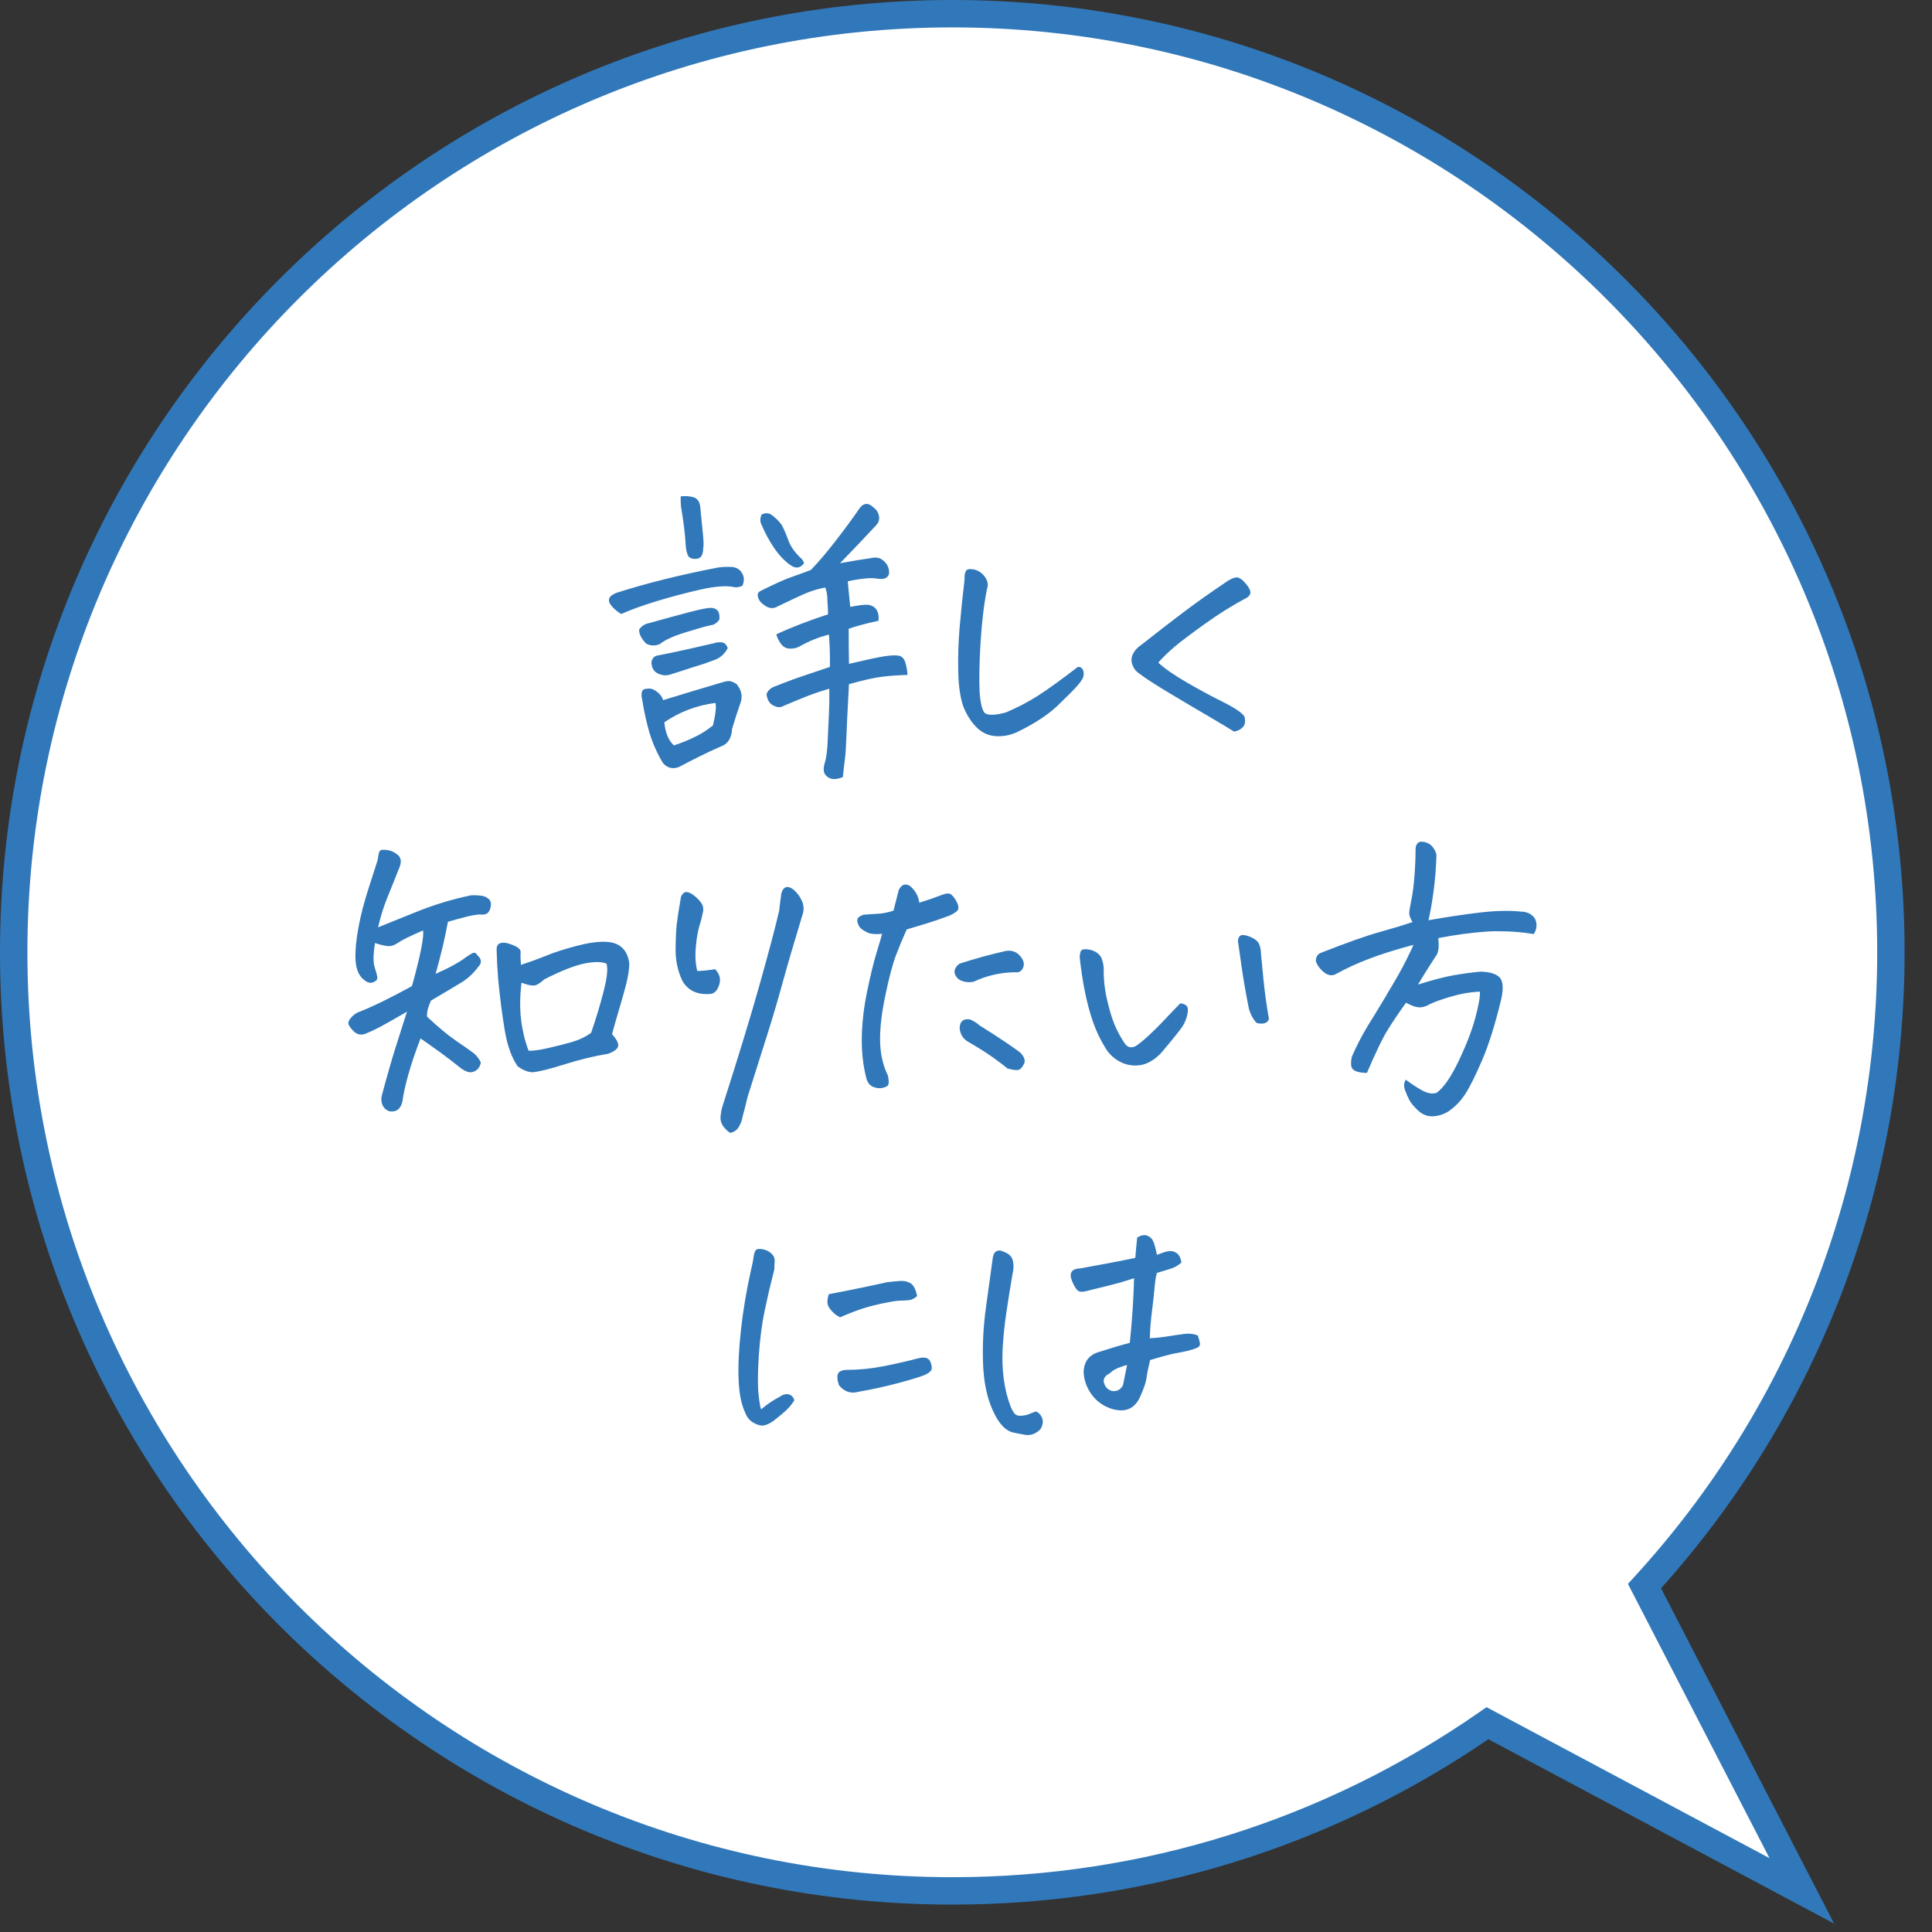
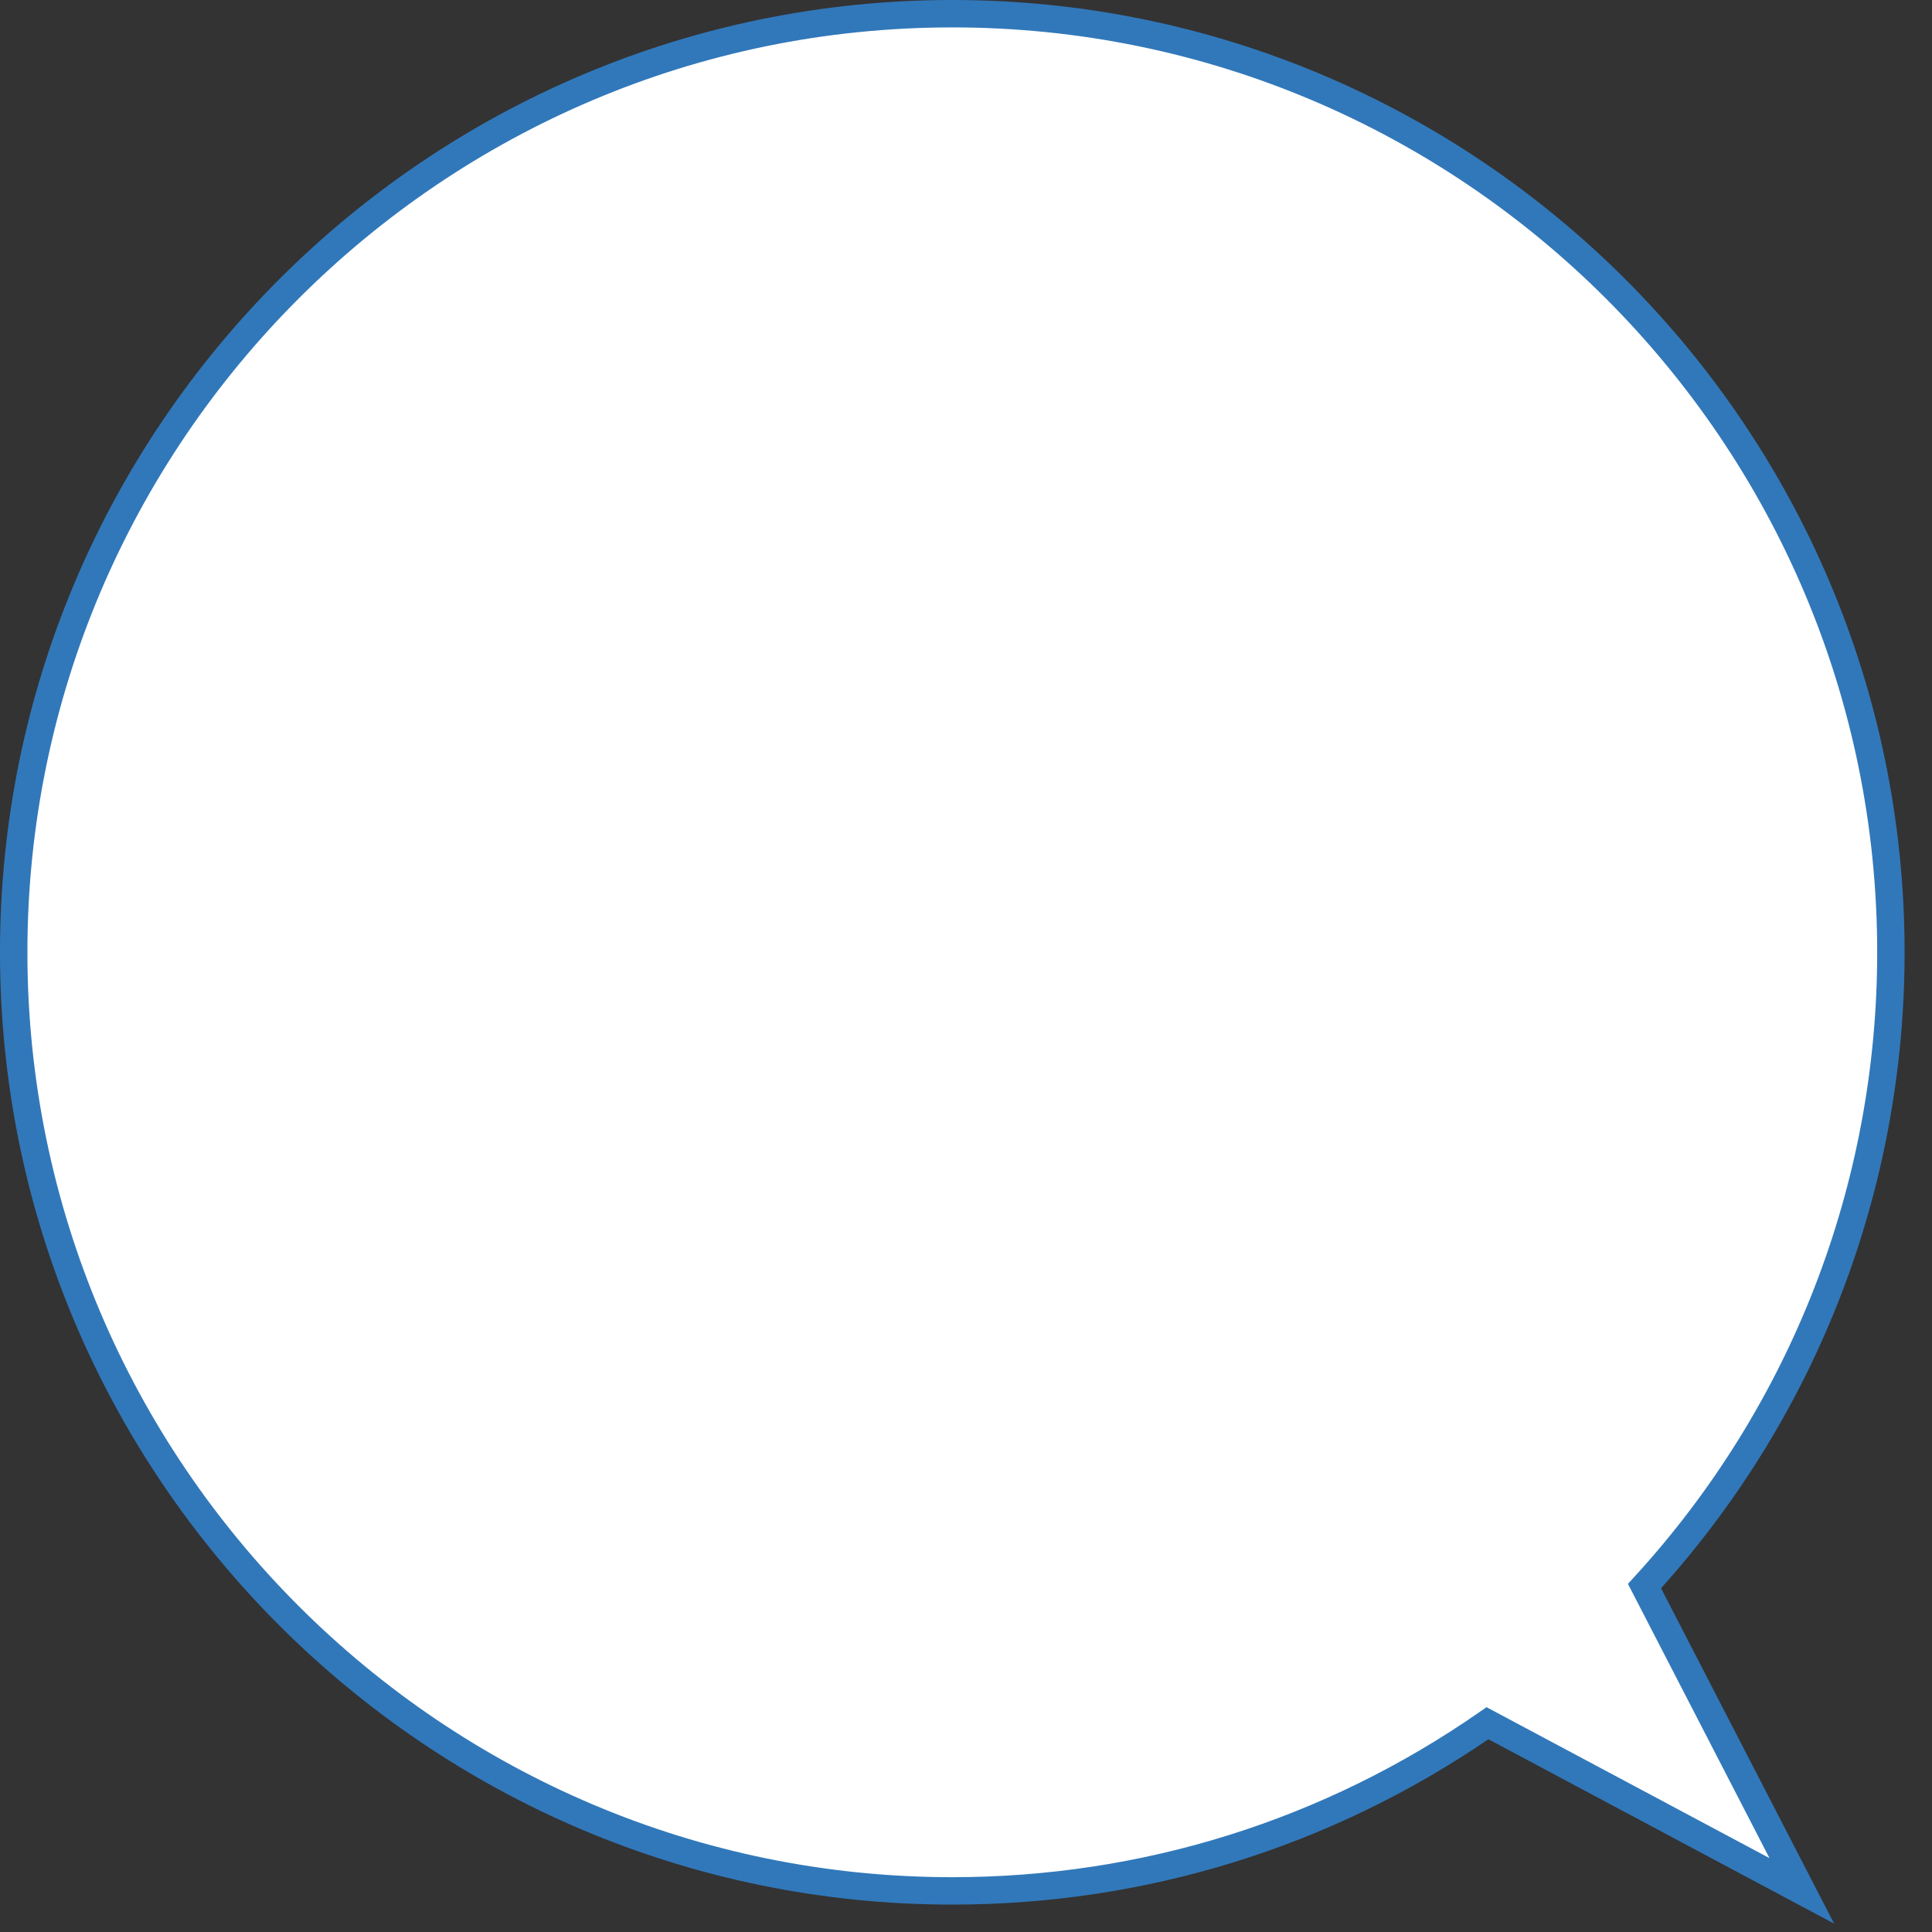
<svg xmlns="http://www.w3.org/2000/svg" id="a" viewBox="0 0 141 141">
  <rect x="0" y="0" width="141" height="141" fill="#333333" stroke="none" />
  <defs>
    <style>.b{fill:#fff;fill-rule:evenodd;}.b,.c{stroke-width:0px;}.c{fill:#3178ba;}</style>
  </defs>
  <path class="b" d="m120.017,115.755c11.165-12.188,17.983-28.424,17.983-46.255C138,31.669,107.332,1,69.5,1S1,31.669,1,69.5s30.668,68.5,68.5,68.5c14.521,0,27.976-4.531,39.057-12.238l22.94,12.235-11.48-22.243Z" />
  <path class="c" d="m133.857,140.39l-25.233-13.458c-11.568,7.897-25.082,12.068-39.124,12.068C31.177,139,0,107.823,0,69.5S31.177,0,69.5,0s69.5,31.178,69.5,69.5c0,17.188-6.307,33.642-17.775,46.413l12.633,24.477ZM69.5,2C32.28,2,2,32.281,2,69.5s30.28,67.5,67.5,67.5c13.836,0,27.145-4.17,38.486-12.059l.502-.349,20.649,11.014-10.328-20.013.471-.515c11.427-12.473,17.72-28.66,17.72-45.579,0-37.22-30.28-67.5-67.5-67.5Z" />
-   <path class="c" d="m52.65,46.877c-.217-.015-.401.008-.55.067-.509.12-1.097.255-1.763.404-.666.15-1.412.307-2.235.472-.345.03-.532.217-.561.562.03.374.183.629.46.764.277.135.55.172.82.112.674-.209,1.28-.404,1.819-.584.284-.09.547-.172.786-.247.239-.09.464-.172.674-.247.359-.12.651-.337.876-.651l.135-.225c-.09-.27-.244-.412-.46-.427Zm8.861,9.838c.045-.435.093-.854.146-1.258.052-.404.09-.947.112-1.628.022-.681.086-1.98.191-3.897,1.063-.299,1.887-.483,2.471-.55.584-.067,1.183-.108,1.797-.124,0-.239-.049-.531-.146-.876-.098-.344-.289-.524-.573-.539-.225-.03-.554-.011-.988.056-.434.067-1.288.251-2.561.55-.015-.809-.022-1.662-.022-2.561.554-.194,1.28-.389,2.179-.584.03-.359-.022-.632-.157-.82-.135-.187-.318-.299-.55-.337-.232-.037-.685.011-1.359.146-.06-.659-.12-1.28-.18-1.864.299-.075.663-.138,1.089-.191.427-.052.775-.056,1.044-.011.254.045.453.038.595-.023.142-.06.236-.165.281-.314.03-.299-.045-.561-.225-.786-.06-.075-.127-.142-.202-.202-.225-.194-.494-.254-.809-.18-.569.075-1.348.202-2.336.382.988-1.018,1.857-1.932,2.605-2.74.21-.209.288-.445.236-.707-.053-.262-.184-.468-.393-.618-.404-.389-.764-.344-1.078.135-.464.674-1.026,1.438-1.685,2.291-.659.853-1.266,1.565-1.819,2.134-.509.195-.992.371-1.449.528-.457.157-1.179.483-2.167.977-.314.12-.345.382-.09.786.464.494.898.614,1.303.359,1.018-.494,1.729-.823,2.134-.988.404-.165.846-.292,1.325-.382.045.12.082.255.112.404.03.165.045.359.045.584.03.39.045.711.045.966-.689.225-1.363.464-2.021.719-.659.255-1.243.502-1.752.741.06.24.172.472.337.696.165.225.382.341.651.348.27.008.509-.048.719-.168.689-.389,1.4-.674,2.134-.854.06.854.082,1.64.067,2.358-.39.135-.947.322-1.673.562-.727.24-1.539.539-2.437.898-.27.12-.442.3-.517.539.06.404.221.674.483.809.262.135.475.165.64.09.689-.299,1.314-.558,1.875-.775.562-.217,1.089-.393,1.583-.528.015.599.007,1.183-.022,1.752-.03.569-.06,1.235-.09,1.999-.03.764-.105,1.325-.225,1.685-.105.374-.09.651.045.831.135.18.311.284.528.314.217.03.468-.015.753-.135Zm-13.364-9.703c.359-.299.988-.587,1.887-.865.898-.277,1.527-.453,1.887-.528.105,0,.236-.064.393-.191.157-.127.221-.251.191-.371.015-.449-.195-.681-.629-.696-.24,0-.734.098-1.482.292-.749.195-1.767.472-3.055.831-.3.06-.532.217-.696.472,0,.195.056.386.168.573.112.187.236.341.371.46.315.15.636.157.966.022Zm-2.808-2.201c.659-.299,1.516-.61,2.572-.932,1.056-.322,2.111-.603,3.167-.842,1.056-.239,1.868-.307,2.437-.202.194.06.419.03.674-.09.105-.27.127-.502.067-.696-.15-.434-.449-.659-.898-.674-.33-.015-.651,0-.966.045-1.393.269-2.703.558-3.931.865-1.228.307-2.381.633-3.459.977-.584.225-.711.539-.382.943.18.225.419.427.719.606Zm11.197-4.762c.367.524.76.929,1.179,1.213.374.255.696.202.966-.157-.045-.165-.135-.299-.269-.404-.435-.419-.73-.85-.887-1.292-.157-.442-.318-.812-.483-1.112-.21-.284-.472-.539-.786-.764-.225-.105-.449-.097-.674.022-.105.225-.12.442-.045.651.299.704.632,1.318,1,1.842Zm-5.514,15.172c.494-.247.996-.483,1.505-.708.569-.18.868-.614.898-1.303.18-.614.397-1.288.651-2.021.12-.434.015-.854-.314-1.258-.24-.165-.446-.239-.618-.225-.172.015-.341.053-.505.112-1.468.434-2.883.861-4.245,1.28-.075-.254-.232-.464-.472-.629l-.023-.022c-.225-.165-.449-.225-.674-.18-.225,0-.352.082-.382.247-.03.165-.03.307,0,.427l.022.112c.135.854.314,1.67.539,2.448.254.809.584,1.542.988,2.201.329.359.719.449,1.168.27.479-.255.966-.505,1.46-.752Zm-1.842-.82c-.21-.195-.371-.438-.483-.73-.112-.292-.184-.61-.213-.955,1.108-.764,2.351-1.235,3.729-1.415.075.27.015.816-.18,1.64-.375.3-.741.543-1.101.73-.359.187-.704.344-1.033.472-.33.127-.569.213-.719.258Zm.73-16.037c.067.494.116,1.026.146,1.595.015.15.056.322.124.517.067.195.236.3.505.314.284,0,.464-.09.539-.27.075-.18.105-.344.09-.494.045-.105.045-.408,0-.91-.045-.502-.112-1.187-.202-2.055-.03-.404-.187-.659-.472-.764-.21-.06-.427-.09-.651-.09-.105,0-.21.008-.314.022,0,.285.007.524.022.719.075.449.146.921.213,1.415Zm29.177,10.905c.015-.187-.015-.337-.09-.449-.075-.112-.187-.161-.337-.146-1.183.914-2.142,1.606-2.875,2.078-.734.472-1.527.887-2.381,1.247-.914.24-1.449.221-1.606-.056-.157-.277-.258-.752-.303-1.426-.045-.928-.022-2.134.067-3.616.09-1.482.247-2.792.472-3.931.105-.284.06-.565-.135-.842-.195-.277-.442-.46-.741-.55-.135-.03-.247-.045-.337-.045-.135,0-.232.03-.292.09-.105.135-.15.359-.135.674-.15,1.288-.27,2.452-.359,3.493-.09,1.041-.124,2.111-.101,3.212.022,1.101.153,1.973.393,2.617.254.614.584,1.116.988,1.505.404.389.891.591,1.46.606.569.015,1.108-.112,1.617-.382,1.183-.584,2.115-1.202,2.796-1.853.681-.651,1.164-1.138,1.449-1.46.284-.322.434-.576.449-.764Zm11.734,3.021c-.195-.284-.715-.636-1.561-1.056-.846-.419-1.733-.898-2.662-1.438-.929-.539-1.617-1.018-2.066-1.438.359-.404.756-.79,1.19-1.157.434-.367,1.168-.921,2.201-1.662,1.033-.741,2.059-1.381,3.077-1.92.18-.12.266-.254.258-.404-.008-.149-.116-.352-.326-.606-.21-.254-.397-.404-.561-.449-.045-.015-.083-.022-.112-.022-.165,0-.39.09-.674.269-1.243.839-2.306,1.591-3.189,2.257-.884.666-1.924,1.471-3.122,2.415-.24.15-.431.356-.573.618-.142.262-.161.536-.056.82.105.285.277.502.517.651.404.314,1.138.79,2.201,1.426,1.063.637,2.036,1.213,2.92,1.729.883.517,1.475.872,1.774,1.067.254-.03.468-.135.64-.314.172-.18.213-.441.124-.786Zm-46.672,16.442c-.584-.015-1.307.094-2.167.326-.861.232-1.565.46-2.111.685-.547.225-1.164.449-1.853.674-.03-.374-.038-.689-.022-.943.015-.239-.322-.457-1.011-.651-.509-.09-.756.075-.741.494l.045,1.168c.03.33.052.651.067.966.135,1.393.295,2.643.483,3.751.187,1.108.498,1.977.932,2.606.344.269.704.419,1.078.449.494-.045,1.284-.239,2.37-.584,1.086-.344,2.137-.599,3.156-.764.419-.15.663-.326.73-.528.067-.202-.079-.505-.438-.91.18-.659.438-1.557.775-2.695.337-1.138.498-1.969.483-2.493-.15-1.018-.741-1.535-1.774-1.55Zm-.09,3.594c-.255,1.003-.562,2.021-.921,3.055-.419.3-.906.528-1.46.685-.554.157-1.134.303-1.741.438-.606.135-1.06.195-1.359.18-.269-.704-.453-1.467-.55-2.291-.098-.823-.086-1.714.034-2.673.524.195.88.251,1.067.169.187-.082.385-.221.595-.416,1.243-.629,2.224-1.014,2.942-1.157.719-.142,1.25-.138,1.595.011.12.33.052.996-.202,1.999Zm-8.827-6.94c-.3-.045-.584-.06-.854-.045-1.378.285-2.729.696-4.054,1.235-1.325.539-2.235.906-2.729,1.101.18-.793.416-1.546.708-2.257.292-.711.587-1.449.887-2.212.135-.404.045-.704-.27-.898-.255-.194-.561-.292-.921-.292h-.067c-.15,0-.244.079-.281.236-.038.157-.064.318-.079.483-.105.345-.326,1.033-.663,2.066-.337,1.033-.588,2.003-.753,2.909-.165.906-.236,1.659-.213,2.257.022.599.168,1.056.438,1.37.315.33.591.449.831.359.239-.09.348-.213.326-.371-.022-.157-.086-.4-.191-.73-.12-.344-.112-.936.022-1.774.404.135.722.21.955.225.232.015.475-.067.73-.247.254-.18.861-.479,1.819-.898.045.195,0,.64-.135,1.336-.135.696-.359,1.606-.674,2.729-1.602.884-2.928,1.527-3.976,1.932-.15.075-.292.184-.427.326-.135.143-.213.277-.236.404-.023.127.093.326.348.595.254.269.546.345.876.225.344-.135.707-.303,1.089-.505.382-.202,1.037-.573,1.965-1.112-.06.18-.12.367-.18.561l-.629,1.977c-.27.839-.614,2.037-1.033,3.594-.06.254-.038.49.067.707.105.217.277.363.517.438.494.06.801-.18.921-.719.075-.539.217-1.187.427-1.943.209-.756.509-1.643.898-2.662.479.33.951.663,1.415,1,.464.337.996.745,1.595,1.224.254.165.464.247.629.247s.322-.06.472-.18c.15-.12.247-.299.292-.539-.15-.299-.333-.531-.55-.696-.217-.165-.633-.457-1.247-.876-.614-.419-1.325-1.011-2.134-1.774-.015-.269.037-.546.157-.831.03-.105.075-.217.135-.337,1.018-.599,1.759-1.041,2.224-1.325.464-.284.868-.659,1.213-1.123.284-.284.27-.569-.045-.853-.105-.18-.228-.232-.371-.157-.143.075-.289.165-.438.27-.509.39-1.258.801-2.246,1.235.374-1.317.674-2.583.898-3.796.404-.12.823-.236,1.258-.348.434-.112.794-.176,1.078-.191.449.075.711-.112.786-.562.045-.225.007-.4-.112-.528-.12-.127-.277-.213-.472-.258Zm22.666-.472c-.165-.12-.307-.18-.427-.18-.21,0-.359.157-.449.472-.06.434-.112.853-.157,1.258-.285,1.228-.76,3.025-1.426,5.391-.666,2.366-1.576,5.346-2.729,8.939-.06.209-.101.441-.124.696-.022.254.041.486.191.696.149.21.322.374.517.494.284-.06.494-.206.629-.438.135-.232.225-.475.269-.73.135-.494.262-.996.382-1.505.539-1.707,1.007-3.186,1.404-4.436.397-1.25.778-2.542,1.145-3.875.367-1.333.842-2.957,1.426-4.874.135-.359.131-.708-.011-1.044-.143-.337-.356-.625-.64-.865Zm-7.008,5.952c-.135-.509-.168-1.119-.101-1.831.067-.711.183-1.299.348-1.763.06-.225.116-.464.168-.719.052-.254.003-.483-.146-.685-.15-.202-.337-.385-.562-.55-.225-.165-.408-.236-.55-.213-.142.023-.258.139-.348.348-.165.958-.27,1.636-.314,2.033-.045.397-.071.996-.079,1.797-.008.801.153,1.561.483,2.28.284.509.711.824,1.28.943.254.045.505.056.752.034.247-.022.43-.153.55-.393.284-.524.225-.996-.18-1.415-.435.075-.869.12-1.303.135Zm22.651,7.12c.404.105.674.135.809.09.135-.045.262-.187.382-.427.12-.239.03-.517-.27-.831-.195-.149-.539-.393-1.033-.73-.494-.337-1.138-.752-1.932-1.247-.195-.18-.434-.329-.719-.449-.479-.06-.726.15-.741.629.03.434.225.764.584.988.778.449,1.396.839,1.853,1.168.457.329.812.599,1.067.809Zm-2.493-6.334c.958-.449,1.961-.681,3.01-.696.314.045.524-.082.629-.382.09-.269,0-.55-.269-.842-.27-.292-.614-.4-1.033-.326-1.123.255-2.239.561-3.347.921-.225.15-.352.345-.382.584.045.314.206.532.483.651.277.12.58.15.91.09Zm-1.112-5.312c.037-.142-.008-.329-.135-.562-.127-.232-.258-.4-.393-.505-.135-.105-.382-.082-.741.067-.464.18-.988.359-1.572.539-.075-.494-.3-.898-.674-1.213-.12-.075-.232-.112-.337-.112-.195,0-.359.135-.494.404-.045.195-.172.696-.382,1.505-.434.135-.816.21-1.146.225-.33.015-.666.038-1.011.067-.359.105-.52.262-.483.472.037.21.112.374.225.494.112.12.318.247.618.382.27.075.591.09.966.045-.06.24-.195.7-.404,1.381-.21.682-.438,1.617-.685,2.808-.247,1.19-.378,2.329-.393,3.414-.015,1.086.105,2.1.359,3.043.105.27.262.445.472.528.209.082.4.112.573.09.172-.022.322-.071.449-.146.127-.075.146-.33.056-.764-.359-.733-.55-1.561-.573-2.482-.022-.921.105-2.044.382-3.369.277-1.325.535-2.302.775-2.931.239-.629.501-1.258.786-1.887.629-.194,1.134-.348,1.516-.46.382-.112.917-.296,1.606-.55.389-.18.603-.34.64-.483Zm22.09,3.246c0-.194-.03-.385-.09-.573-.06-.187-.172-.337-.337-.449-.165-.112-.345-.198-.539-.258-.12-.045-.24-.067-.359-.067-.135,0-.232.06-.292.18-.06.135-.075.262-.045.382.045.314.131.917.258,1.808.127.891.303,1.898.528,3.021.105.374.277.704.517.988.105.075.273.101.505.079.232-.022.378-.138.438-.348-.06-.284-.139-.778-.236-1.482-.098-.704-.213-1.797-.348-3.279Zm-13.229.269c.09.854.213,1.677.371,2.471.157.794.355,1.539.595,2.235.239.696.562,1.367.966,2.01.225.345.517.625.876.842.359.217.749.333,1.168.348.419.015.809-.079,1.168-.281.359-.202.666-.46.921-.775.793-.943,1.273-1.542,1.438-1.797.165-.254.281-.535.348-.842.067-.307.06-.517-.023-.629-.082-.112-.244-.183-.483-.213-.345.345-.707.723-1.089,1.134-.382.412-.775.805-1.179,1.179-.404.374-.734.644-.988.809-.33.165-.599.098-.809-.202-.314-.479-.565-.947-.752-1.404-.187-.457-.367-1.063-.539-1.819-.172-.756-.251-1.516-.236-2.28-.015-.21-.056-.416-.124-.618-.067-.202-.187-.363-.359-.483-.172-.12-.363-.198-.573-.236-.21-.037-.375-.037-.494,0-.12.038-.187.221-.202.55Zm30.802-1.887c.749,0,1.527.067,2.336.202.165-.254.228-.52.191-.797-.038-.277-.169-.483-.393-.618v-.022c-.225-.135-.464-.202-.719-.202-.869-.09-1.872-.067-3.01.067-1.138.135-2.389.322-3.751.561.135-.569.258-1.273.371-2.111.112-.838.183-1.729.213-2.673-.09-.329-.255-.584-.494-.764-.195-.12-.374-.18-.539-.18h-.157c-.21.06-.322.24-.337.539,0,.599-.026,1.25-.079,1.954-.053.704-.131,1.307-.236,1.808-.105.502-.154.82-.146.955.007.135.086.337.236.606-.659.225-1.46.468-2.403.73-.943.262-2.351.76-4.223,1.494-.285.09-.427.3-.427.629.105.314.311.592.618.831.307.24.618.262.932.067.644-.359,1.4-.708,2.269-1.044.868-.337,1.969-.685,3.302-1.044-.03.105-.21.487-.539,1.146-.329.659-.779,1.453-1.348,2.381-.075.15-.157.292-.247.427-.449.749-.861,1.423-1.235,2.022-.419.704-.786,1.415-1.101,2.134-.06.18-.086.386-.079.618.007.232.116.393.326.483.209.09.486.135.831.135.629-1.467,1.119-2.489,1.471-3.066.352-.576.812-1.261,1.381-2.055.389.21.7.322.932.337.232.015.483-.052.753-.202.269-.15.778-.337,1.527-.562.749-.225,1.475-.352,2.179-.382.03.33-.079.958-.326,1.887-.247.929-.655,1.988-1.224,3.178-.569,1.19-1.108,1.965-1.617,2.325-.33.09-.685.026-1.067-.191-.382-.217-.775-.475-1.179-.775-.135.239-.15.498-.045.775.105.277.209.517.314.719.105.202.314.453.629.752.314.299.674.442,1.078.427.404-.015.786-.135,1.146-.359.479-.33.883-.745,1.213-1.247.329-.502.741-1.325,1.235-2.471.494-1.145.966-2.654,1.415-4.526.165-.794.112-1.314-.157-1.561-.27-.247-.727-.378-1.37-.393-.659.06-1.322.15-1.988.269-.667.12-1.524.345-2.572.674.105-.18.217-.367.337-.562.284-.464.629-1.003,1.033-1.617.135-.225.172-.629.112-1.213,1.243-.239,2.411-.397,3.504-.472.374-.03.749-.037,1.123-.022Zm-46.661,27.538c.464-.15.988-.284,1.572-.404.584-.12.981-.18,1.19-.18s.419-.011.629-.034c.21-.022.412-.124.606-.303-.105-.494-.266-.805-.483-.932-.217-.127-.457-.183-.719-.168-.262.015-.588.045-.977.09-1.408.314-2.83.606-4.268.876-.075.24-.109.438-.101.595.007.157.064.307.168.449.105.142.217.266.337.371.12.105.262.195.427.27.614-.27,1.153-.479,1.617-.629Zm-5.581,6.244c-.143.015-.289.075-.438.18-.464.24-.921.547-1.37.921-.06-.105-.123-.475-.191-1.112-.067-.636-.06-1.572.022-2.808.082-1.235.228-2.347.438-3.335.209-.988.441-1.977.696-2.965,0-.165.007-.356.022-.573.015-.217-.06-.404-.225-.562-.165-.157-.352-.258-.562-.303-.12-.03-.217-.045-.292-.045s-.143.008-.202.022c-.12.045-.202.21-.247.494-.03.27-.105.651-.225,1.146-.314,1.408-.55,2.827-.708,4.256-.157,1.43-.213,2.65-.169,3.661.045,1.011.202,1.793.472,2.347.12.345.326.599.618.764.292.165.543.228.752.191.21-.038.442-.146.696-.326.27-.21.543-.434.82-.674.277-.239.513-.517.708-.831-.045-.165-.124-.284-.236-.359-.112-.075-.24-.105-.382-.09Zm9.692-2.628c-.854.225-1.722.423-2.605.595-.884.172-1.767.258-2.65.258-.374.015-.592.124-.651.326-.06.202-.03.468.09.797.389.479.868.637,1.438.472,1.033-.18,2.018-.397,2.954-.651.936-.254,1.546-.441,1.831-.561.284-.12.457-.247.517-.382.06-.135.034-.337-.079-.606-.112-.269-.393-.352-.842-.247Zm19.404-1.774c-.345.045-.752.105-1.224.18-.472.075-.91.12-1.314.135.015-.599.067-1.25.157-1.954.09-.704.153-1.284.191-1.741.037-.457.093-.812.168-1.067.374-.12.704-.221.988-.303.284-.082.554-.236.809-.46-.06-.329-.172-.554-.337-.674-.165-.12-.337-.172-.517-.157-.18.015-.356.056-.528.123-.172.067-.311.116-.416.146-.075-.404-.157-.719-.247-.943-.09-.225-.24-.374-.449-.449-.06-.03-.127-.045-.202-.045-.165,0-.345.06-.539.18-.06.554-.105,1.048-.135,1.482-.569.12-1.19.244-1.864.371-.674.127-1.385.258-2.134.393-.255.015-.435.06-.539.135-.105.075-.165.187-.18.337-.015.15.056.386.213.708.157.322.314.494.472.517.157.022.333.004.528-.056,1.228-.299,1.977-.486,2.246-.562.27-.075.659-.194,1.168-.359-.045,1.587-.15,3.16-.314,4.717-.689.18-1.423.397-2.201.651-.764.21-1.153.711-1.168,1.505.03.584.228,1.127.595,1.628.367.502.865.85,1.494,1.044.988.285,1.677-.037,2.066-.966.254-.569.4-1.007.438-1.314.037-.307.124-.737.258-1.292.898-.27,1.516-.434,1.853-.494.337-.06.632-.12.887-.18.254-.06.472-.127.651-.202.18-.075.262-.183.247-.326-.015-.142-.067-.34-.157-.595-.3-.12-.622-.157-.966-.112Zm-4.492,3.729c-.15.314-.397.464-.741.449-.33-.06-.547-.262-.651-.606-.075-.284.067-.517.427-.696.165-.165.371-.296.618-.393.247-.097.46-.168.64-.213-.105.539-.202,1.026-.292,1.46Zm-6.334,1.932c-.165.045-.33.105-.494.18-.165.075-.367.12-.606.135-.24.015-.412-.052-.517-.202-.105-.15-.195-.322-.269-.517-.225-.584-.386-1.235-.483-1.954-.098-.719-.124-1.482-.079-2.291s.135-1.673.27-2.594.292-1.898.472-2.931c.06-.239.064-.498.011-.775-.053-.277-.206-.479-.46-.606-.255-.127-.431-.191-.528-.191s-.191.03-.281.09c-.09.06-.157.195-.202.404-.135,1.018-.3,2.212-.494,3.583-.195,1.37-.27,2.744-.225,4.122.045,1.378.284,2.538.719,3.482.434.973.951,1.512,1.55,1.617l.809.157c.419.06.793-.082,1.123-.427.149-.255.194-.498.135-.73-.06-.232-.21-.416-.449-.55Z" />
</svg>